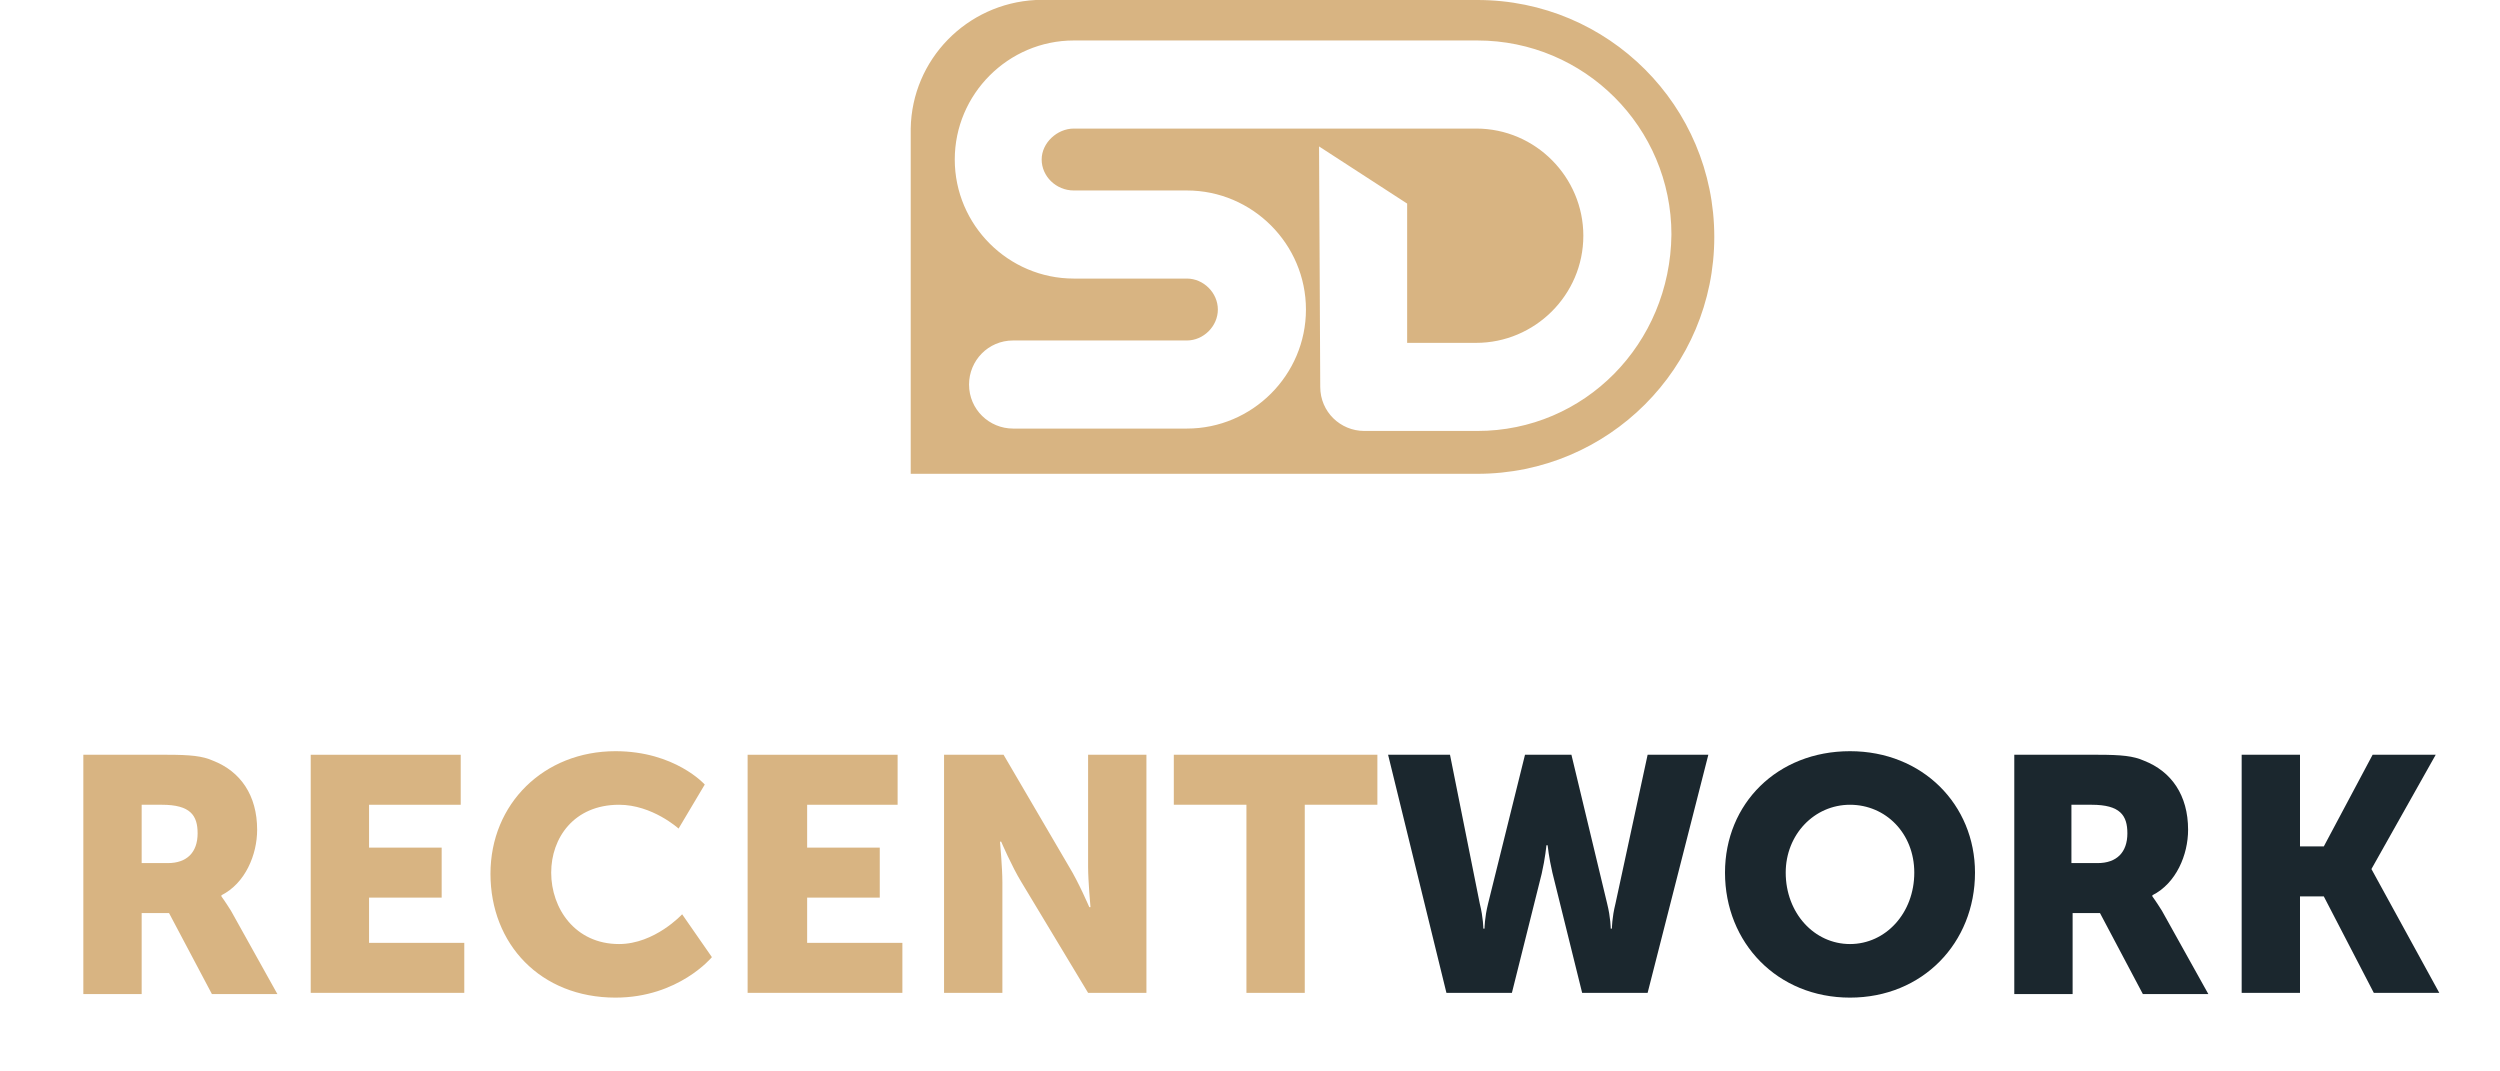
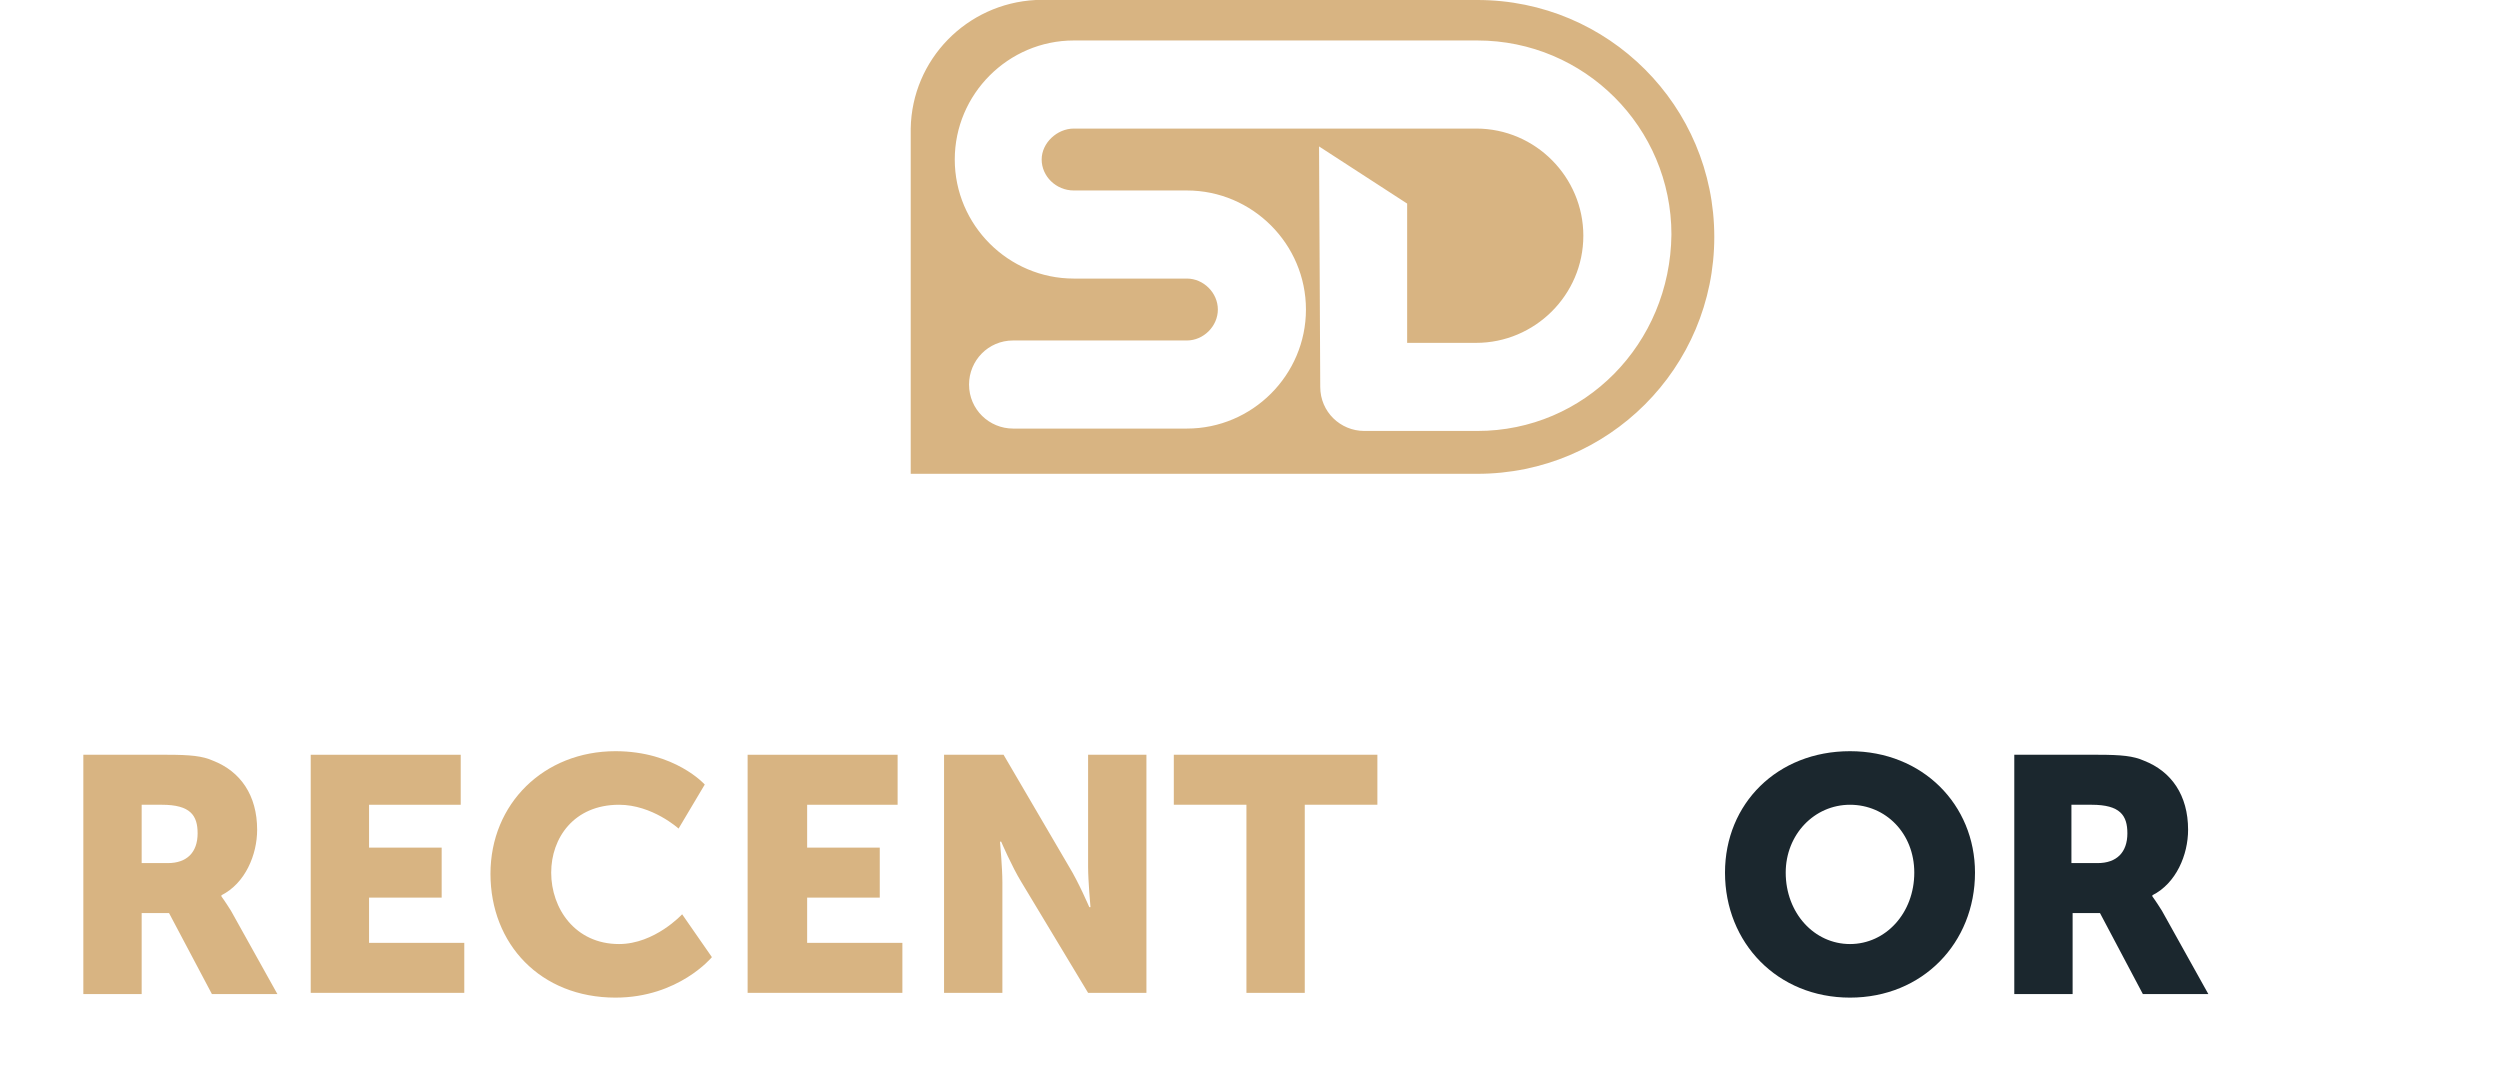
<svg xmlns="http://www.w3.org/2000/svg" version="1.1" id="Layer_1" x="0px" y="0px" viewBox="0 0 210 90" enable-background="new 0 0 210 90" xml:space="preserve">
  <g>
    <path fill="#D8B482" d="M7,63.4h7c2,0,3,0.1,3.9,0.5c2.3,0.9,3.7,2.9,3.7,5.8c0,2.1-1,4.5-3,5.5v0.1c0,0,0.3,0.4,0.8,1.2l3.9,7   h-5.5l-3.6-6.8h-2.3v6.8H7V63.4z M14.1,72.5c1.6,0,2.5-0.9,2.5-2.5c0-1.5-0.6-2.4-3-2.4h-1.7v4.9H14.1z" />
    <path fill="#D8B482" d="M26.1,63.4h12.6v4.2H31v3.6h6.1v4.2H31v3.8h8v4.2H26.1V63.4z" />
    <path fill="#D8B482" d="M51.7,63.1c5,0,7.5,2.8,7.5,2.8L57,69.6c0,0-2.2-2-5-2c-3.8,0-5.7,2.8-5.7,5.7c0,3,2,6,5.7,6   c3,0,5.3-2.5,5.3-2.5l2.5,3.6c0,0-2.8,3.4-8.1,3.4c-6.3,0-10.5-4.5-10.5-10.4C41.2,67.5,45.7,63.1,51.7,63.1z" />
    <path fill="#D8B482" d="M62.8,63.4h12.6v4.2h-7.6v3.6h6.1v4.2h-6.1v3.8h8v4.2H62.8V63.4z" />
    <path fill="#D8B482" d="M79.3,63.4h5l5.5,9.4c0.8,1.3,1.7,3.4,1.7,3.4h0.1c0,0-0.2-2.2-0.2-3.4v-9.4h4.9v20h-4.9l-5.6-9.3   c-0.8-1.3-1.7-3.4-1.7-3.4h-0.1c0,0,0.2,2.2,0.2,3.4v9.3h-4.9V63.4z" />
    <path fill="#D8B482" d="M104.7,67.6h-6.1v-4.2h17.1v4.2h-6.1v15.8h-4.9V67.6z" />
-     <path fill="#1B272E" d="M116.6,63.4h5.2l2.5,12.5c0.3,1.2,0.3,2.1,0.3,2.1h0.1c0,0,0-0.9,0.3-2.1l3.1-12.5h3.9l3,12.5   c0.3,1.2,0.3,2.1,0.3,2.1h0.1c0,0,0-0.9,0.3-2.1l2.7-12.5h5.1l-5.1,20h-5.5l-2.5-10.1C130.1,72,130,71,130,71h-0.1   c0,0-0.1,1.1-0.4,2.4L127,83.4h-5.5L116.6,63.4z" />
    <path fill="#1B272E" d="M155.4,63.1c6.1,0,10.5,4.5,10.5,10.2c0,5.9-4.4,10.5-10.5,10.5c-6.1,0-10.5-4.6-10.5-10.5   C144.9,67.5,149.3,63.1,155.4,63.1z M155.4,79.3c3,0,5.4-2.6,5.4-6c0-3.3-2.4-5.7-5.4-5.7c-3,0-5.4,2.5-5.4,5.7   C150,76.7,152.4,79.3,155.4,79.3z" />
    <path fill="#1B272E" d="M169.2,63.4h7c2,0,3,0.1,3.9,0.5c2.3,0.9,3.7,2.9,3.7,5.8c0,2.1-1,4.5-3,5.5v0.1c0,0,0.3,0.4,0.8,1.2l3.9,7   h-5.5l-3.6-6.8h-2.3v6.8h-4.9V63.4z M176.2,72.5c1.6,0,2.5-0.9,2.5-2.5c0-1.5-0.6-2.4-3-2.4h-1.7v4.9H176.2z" />
-     <path fill="#1B272E" d="M188.3,63.4h4.9v7.7h2l4.1-7.7h5.3l-5.4,9.6V73l5.7,10.4h-5.5l-4.2-8.1h-2v8.1h-4.9V63.4z" />
  </g>
  <path fill="#D8B482" d="M124.1,0h-18.8h-1H92.9c-0.2,0-2,0-5.9,0c-5.8,0.3-10.4,5-10.5,10.8h0v29c3.1,0,16.2,0,16.4,0h11.4h1h18.8  c11,0,19.9-8.9,19.9-19.9C144,8.9,135.1,0,124.1,0z M124.1,36.2h-9.5c-2,0-3.7-1.6-3.7-3.7l-0.1-20.2l7.4,4.8l0,11.7h5.8  c4.9,0,9-4,9-9c0-4.9-4-9-9-9H90.2c-1.4,0-2.7,1.2-2.7,2.6c0,1.4,1.2,2.6,2.7,2.6h9.5c5.5,0,10,4.5,10,10c0,5.5-4.5,10-10,10H85.1  c-2,0-3.7-1.6-3.7-3.7c0-2,1.6-3.7,3.7-3.7h14.6c1.4,0,2.6-1.2,2.6-2.6c0-1.4-1.2-2.6-2.6-2.6h-9.5c-5.5,0-10-4.5-10-10  c0-5.5,4.5-10,10-10h33.9c9,0,16.3,7.3,16.3,16.3C140.3,28.9,133.1,36.2,124.1,36.2z" />
  <g>
</g>
  <g>
</g>
  <g>
</g>
  <g>
</g>
  <g>
</g>
  <g>
</g>
</svg>